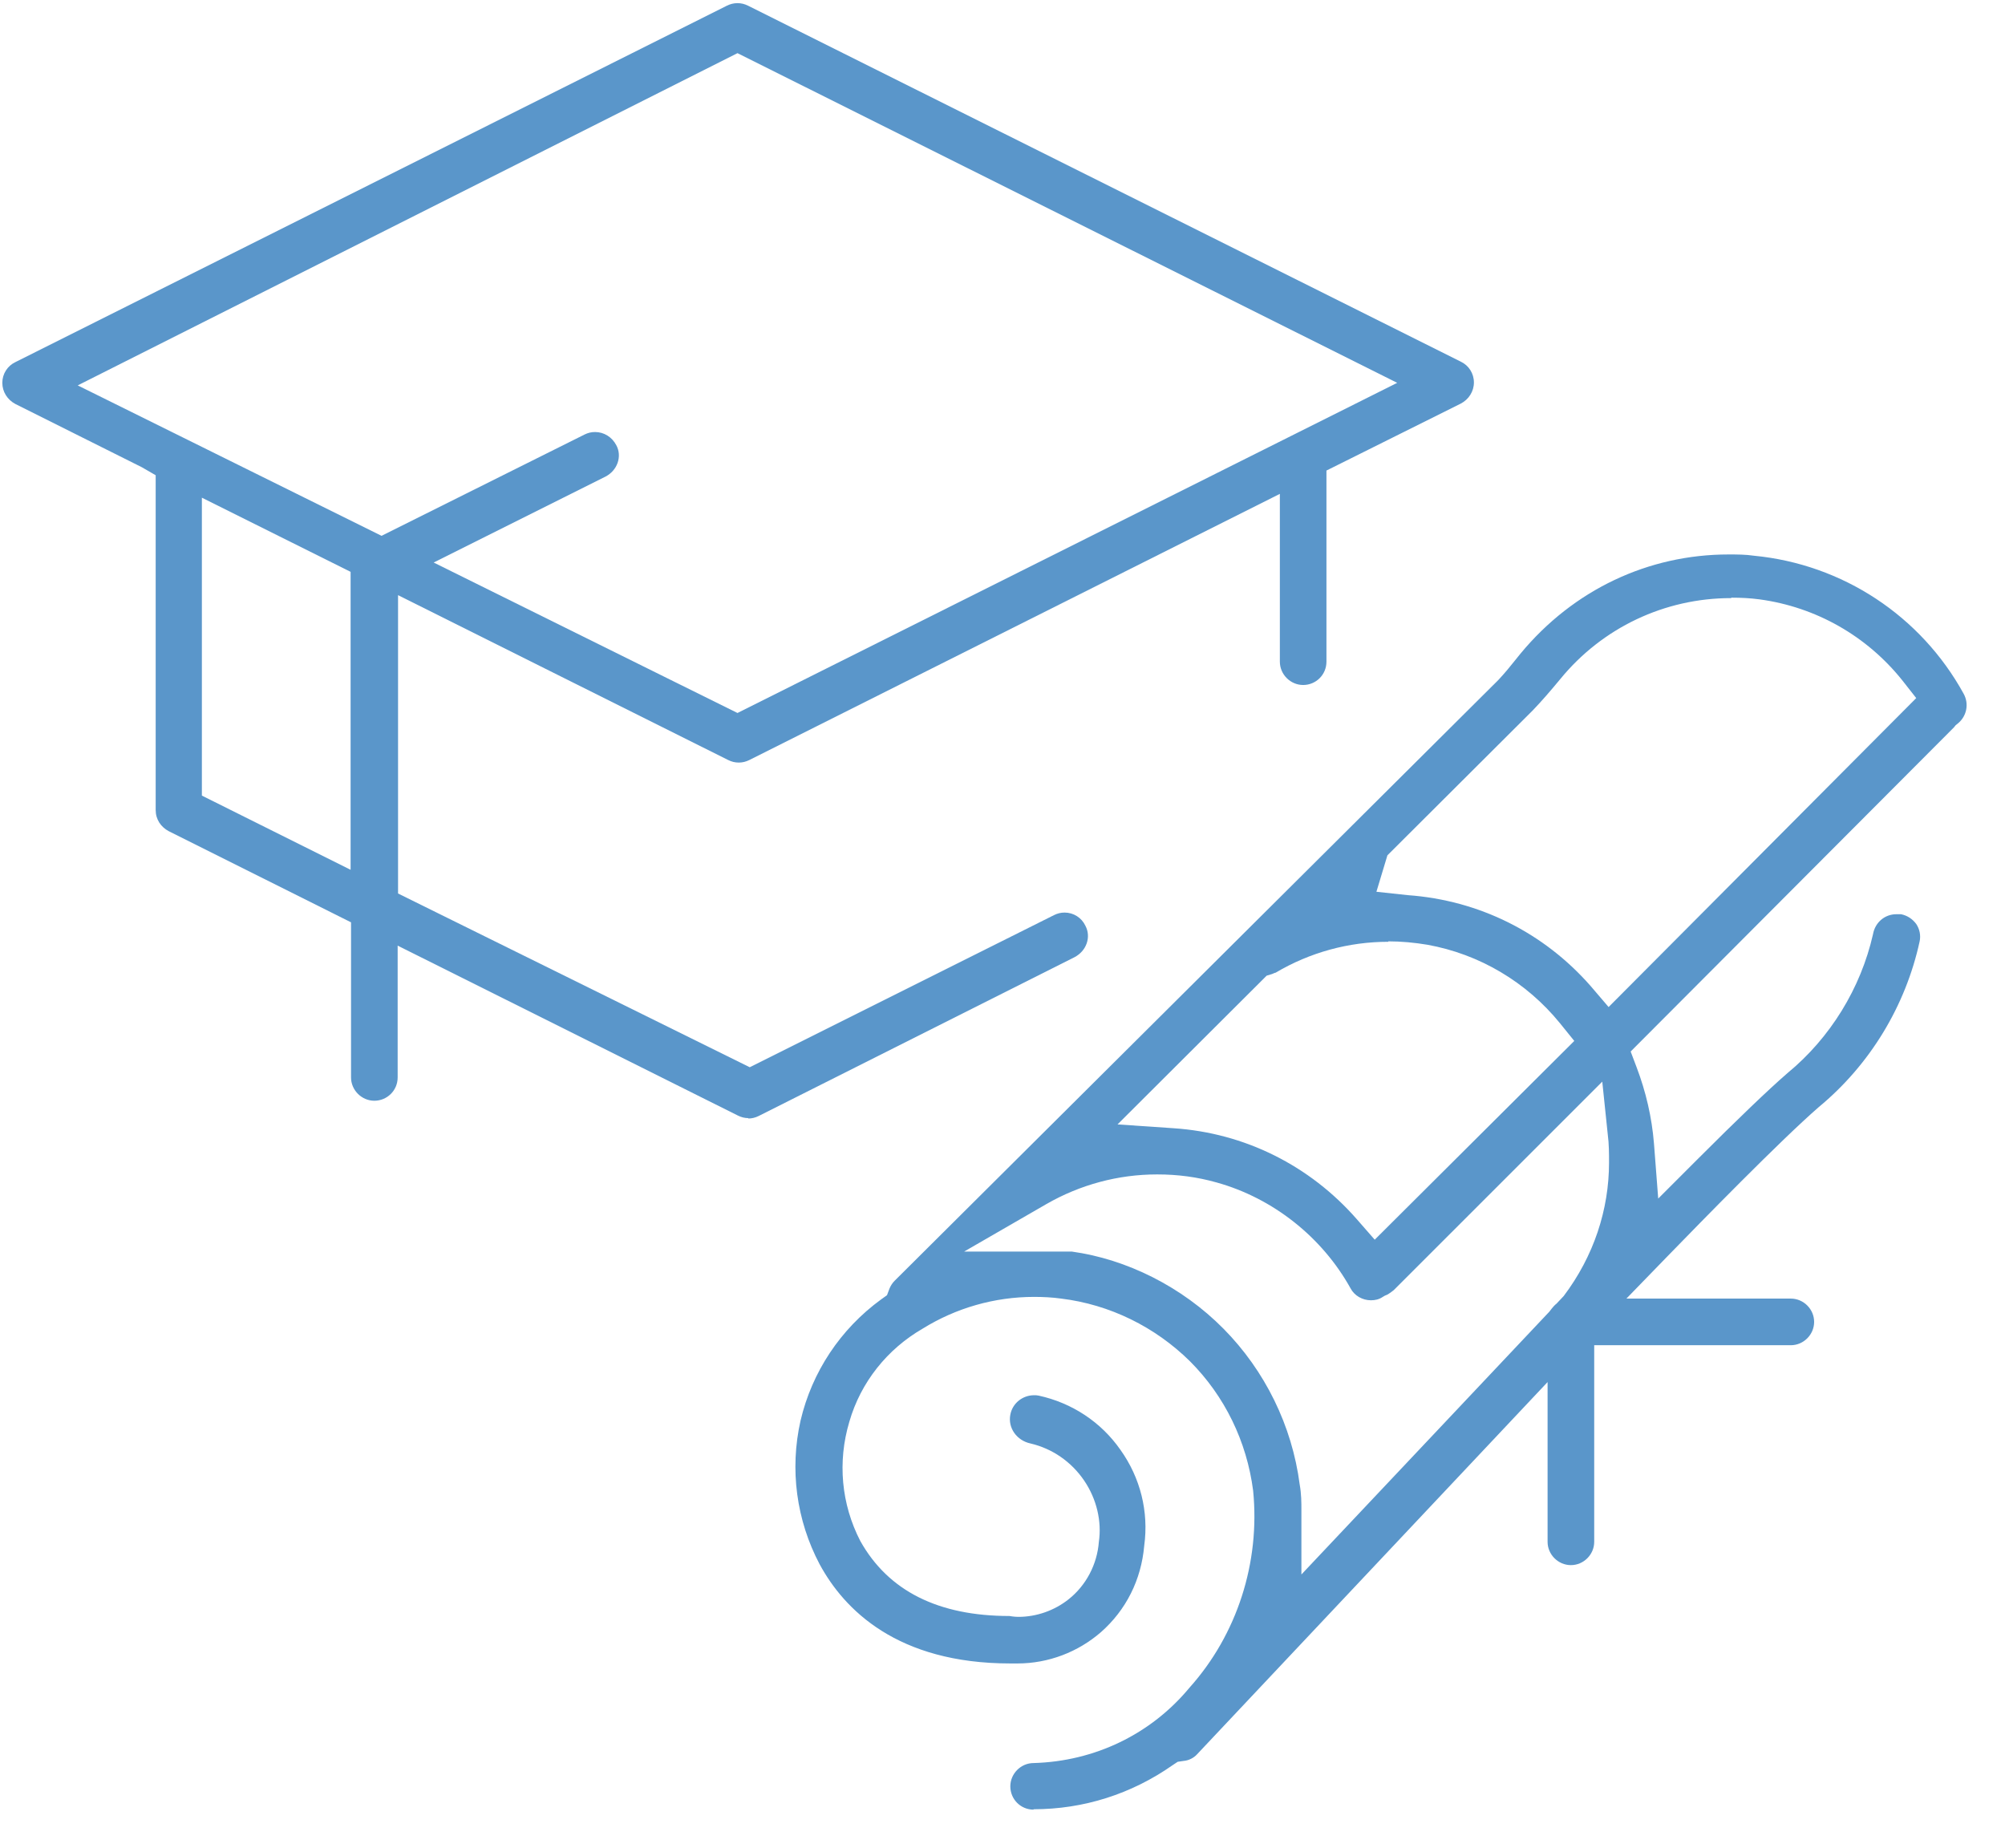
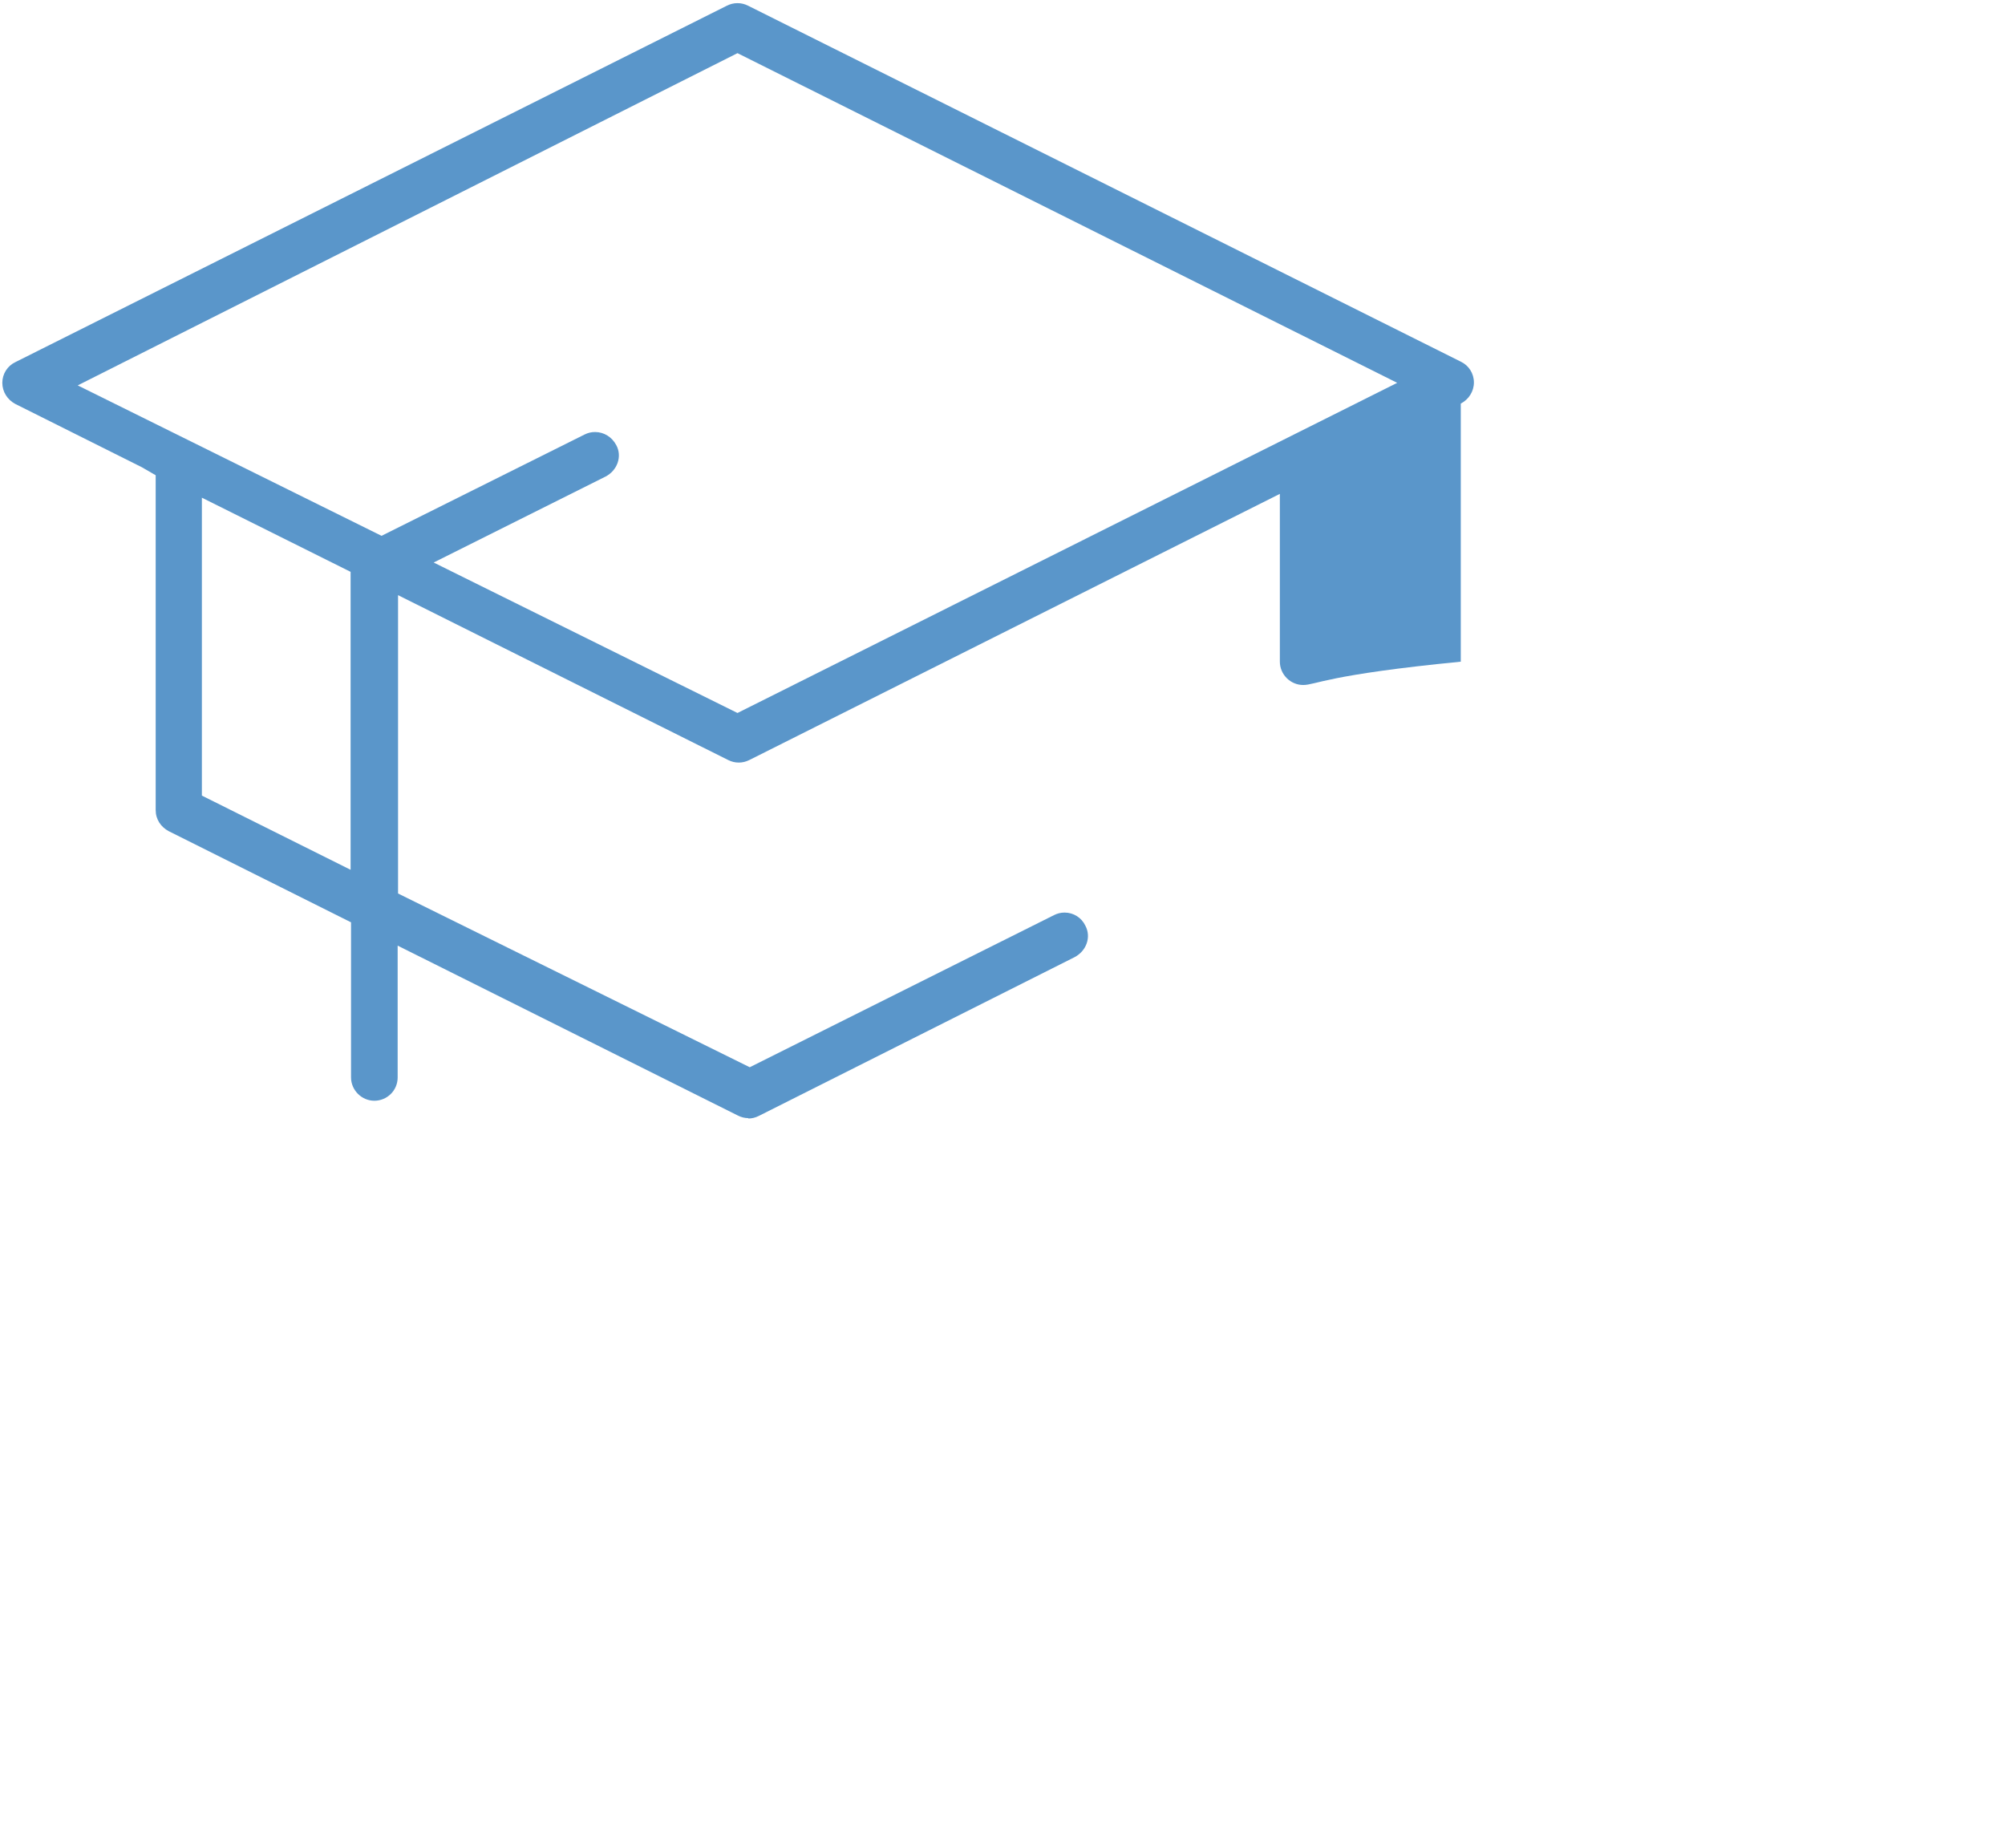
<svg xmlns="http://www.w3.org/2000/svg" width="51" height="47" viewBox="0 0 51 47" fill="none">
  <g clip-path="url(#clip0_1284_3953)">
-     <path d="M26.291 46.026C25.957 46.026 25.699 45.757 25.699 45.434C25.699 45.11 25.968 44.841 26.291 44.841C27.844 44.798 29.277 44.108 30.258 42.922C31.465 41.575 32.058 39.743 31.875 37.911C31.713 36.66 31.152 35.507 30.269 34.623C29.385 33.75 28.232 33.179 26.992 33.028C26.766 32.996 26.529 32.985 26.302 32.985C25.3 32.985 24.319 33.265 23.468 33.793C22.573 34.311 21.894 35.151 21.603 36.164C21.301 37.178 21.398 38.255 21.883 39.193C22.595 40.465 23.866 41.101 25.677 41.101C25.677 41.101 25.796 41.123 25.904 41.123C26.367 41.123 26.82 40.961 27.175 40.681C27.628 40.325 27.908 39.786 27.951 39.215C28.027 38.697 27.898 38.126 27.574 37.652C27.251 37.178 26.766 36.843 26.216 36.714C25.86 36.639 25.634 36.315 25.699 35.981C25.753 35.69 26.011 35.486 26.302 35.486C26.345 35.486 26.378 35.486 26.421 35.496C27.262 35.679 28.005 36.164 28.501 36.876C29.008 37.587 29.223 38.45 29.105 39.312C29.029 40.185 28.641 40.95 28.005 41.511C27.423 42.017 26.669 42.308 25.882 42.308H25.699C22.821 42.308 21.474 40.939 20.849 39.786C20.256 38.665 20.083 37.372 20.363 36.132C20.654 34.893 21.377 33.804 22.411 33.05L22.562 32.942L22.627 32.769C22.659 32.694 22.702 32.629 22.756 32.575L38.115 17.292C38.277 17.119 38.417 16.947 38.546 16.785L38.676 16.624C40.023 14.996 41.931 14.102 43.968 14.102C44.183 14.102 44.399 14.102 44.614 14.134C46.867 14.35 48.861 15.664 49.95 17.648C50.09 17.906 50.025 18.219 49.799 18.402L49.745 18.445L49.702 18.499L41.478 26.744L41.629 27.143C41.866 27.768 42.017 28.415 42.071 29.083L42.179 30.484L43.17 29.493C44.194 28.469 44.981 27.714 45.466 27.294C46.554 26.399 47.331 25.138 47.643 23.759C47.697 23.457 47.945 23.252 48.236 23.252C48.268 23.252 48.311 23.252 48.355 23.252C48.516 23.285 48.645 23.371 48.742 23.5C48.829 23.63 48.861 23.791 48.829 23.942C48.473 25.58 47.568 27.078 46.264 28.156C45.272 29.019 43.256 31.088 42.437 31.929L41.37 33.028H45.552C45.876 33.028 46.145 33.297 46.145 33.621C46.145 33.944 45.876 34.214 45.552 34.214H40.551V39.215C40.551 39.538 40.282 39.807 39.958 39.807C39.635 39.807 39.365 39.538 39.365 39.215V35.151L30.452 44.615C30.366 44.712 30.236 44.776 30.107 44.787L29.956 44.809L29.827 44.895C28.781 45.628 27.563 46.016 26.291 46.016M29.428 29.87C28.447 29.87 27.477 30.129 26.615 30.625L24.524 31.832H27.262C28.663 32.026 30.064 32.726 31.12 33.793C32.176 34.86 32.866 36.261 33.06 37.76C33.103 37.997 33.103 38.212 33.103 38.417V40.045L39.409 33.362C39.506 33.233 39.549 33.19 39.592 33.157L39.775 32.963C40.54 31.95 40.928 30.765 40.928 29.568C40.928 29.342 40.928 29.094 40.896 28.857L40.756 27.51L35.453 32.812C35.453 32.812 35.345 32.899 35.281 32.931L35.227 32.953L35.173 32.985C35.076 33.05 34.979 33.071 34.871 33.071C34.655 33.071 34.451 32.953 34.354 32.769C33.631 31.465 32.381 30.474 30.948 30.075C30.452 29.935 29.956 29.87 29.439 29.87M35.313 23.953C34.31 23.953 33.319 24.222 32.446 24.74C32.424 24.74 32.392 24.761 32.36 24.772L32.219 24.815L28.426 28.598L29.848 28.695C31.659 28.814 33.319 29.644 34.515 31.012L34.968 31.53L40.044 26.475L39.678 26.022C38.827 24.977 37.63 24.265 36.304 24.028C35.981 23.974 35.647 23.942 35.313 23.942M44.032 15.212C42.34 15.212 40.756 15.966 39.689 17.27C39.43 17.583 39.215 17.831 38.988 18.068L35.291 21.754L35.011 22.681L35.809 22.767C37.619 22.897 39.268 23.716 40.465 25.084L40.917 25.613L48.742 17.755L48.387 17.303C47.481 16.171 46.188 15.438 44.755 15.244C44.517 15.212 44.28 15.201 44.043 15.201" fill="#5A96CA" />
-     <path d="M19.039 28.438C18.942 28.438 18.856 28.416 18.77 28.373L10.115 24.051V27.403C10.115 27.737 9.845 27.996 9.522 27.996C9.198 27.996 8.929 27.726 8.929 27.403V23.458L4.294 21.141C4.09 21.033 3.96 20.839 3.96 20.602V12.087L3.605 11.882L0.393 10.276C0.188 10.168 0.059 9.964 0.059 9.737C0.059 9.511 0.188 9.306 0.393 9.209L18.489 0.145C18.576 0.102 18.662 0.08 18.759 0.08C18.856 0.08 18.942 0.102 19.028 0.145L37.157 9.198C37.362 9.295 37.491 9.5 37.491 9.727C37.491 9.953 37.362 10.158 37.157 10.265L33.74 11.968V16.829C33.74 17.163 33.471 17.422 33.148 17.422C32.824 17.422 32.555 17.153 32.555 16.829V12.561L19.061 19.33C18.974 19.373 18.888 19.395 18.791 19.395C18.694 19.395 18.608 19.373 18.522 19.33L10.125 15.137V22.725L19.071 27.144L26.81 23.275C26.896 23.232 26.983 23.21 27.079 23.21C27.306 23.21 27.511 23.339 27.608 23.544C27.683 23.684 27.694 23.846 27.64 23.997C27.586 24.148 27.478 24.266 27.338 24.342L19.298 28.384C19.211 28.427 19.125 28.448 19.028 28.448M5.135 20.235L8.918 22.122V14.544L5.135 12.658V20.235ZM15.137 10.988C15.364 10.988 15.568 11.117 15.676 11.322C15.752 11.462 15.762 11.623 15.709 11.774C15.655 11.925 15.547 12.044 15.407 12.119L11.031 14.307L18.759 18.134L35.54 9.737L18.759 1.352L1.977 9.802L9.705 13.628L14.868 11.052C14.954 11.009 15.04 10.988 15.137 10.988Z" fill="#5A96CA" />
+     <path d="M19.039 28.438C18.942 28.438 18.856 28.416 18.77 28.373L10.115 24.051V27.403C10.115 27.737 9.845 27.996 9.522 27.996C9.198 27.996 8.929 27.726 8.929 27.403V23.458L4.294 21.141C4.09 21.033 3.96 20.839 3.96 20.602V12.087L3.605 11.882L0.393 10.276C0.188 10.168 0.059 9.964 0.059 9.737C0.059 9.511 0.188 9.306 0.393 9.209L18.489 0.145C18.576 0.102 18.662 0.08 18.759 0.08C18.856 0.08 18.942 0.102 19.028 0.145L37.157 9.198C37.362 9.295 37.491 9.5 37.491 9.727C37.491 9.953 37.362 10.158 37.157 10.265V16.829C33.74 17.163 33.471 17.422 33.148 17.422C32.824 17.422 32.555 17.153 32.555 16.829V12.561L19.061 19.33C18.974 19.373 18.888 19.395 18.791 19.395C18.694 19.395 18.608 19.373 18.522 19.33L10.125 15.137V22.725L19.071 27.144L26.81 23.275C26.896 23.232 26.983 23.21 27.079 23.21C27.306 23.21 27.511 23.339 27.608 23.544C27.683 23.684 27.694 23.846 27.64 23.997C27.586 24.148 27.478 24.266 27.338 24.342L19.298 28.384C19.211 28.427 19.125 28.448 19.028 28.448M5.135 20.235L8.918 22.122V14.544L5.135 12.658V20.235ZM15.137 10.988C15.364 10.988 15.568 11.117 15.676 11.322C15.752 11.462 15.762 11.623 15.709 11.774C15.655 11.925 15.547 12.044 15.407 12.119L11.031 14.307L18.759 18.134L35.54 9.737L18.759 1.352L1.977 9.802L9.705 13.628L14.868 11.052C14.954 11.009 15.04 10.988 15.137 10.988Z" fill="#5A96CA" />
  </g>
  <defs>
    <clipPath id="clip0_1284_3953">
      <rect width="50" height="45.947" fill="white" transform="translate(0.047 0.08)" />
    </clipPath>
  </defs>
</svg>